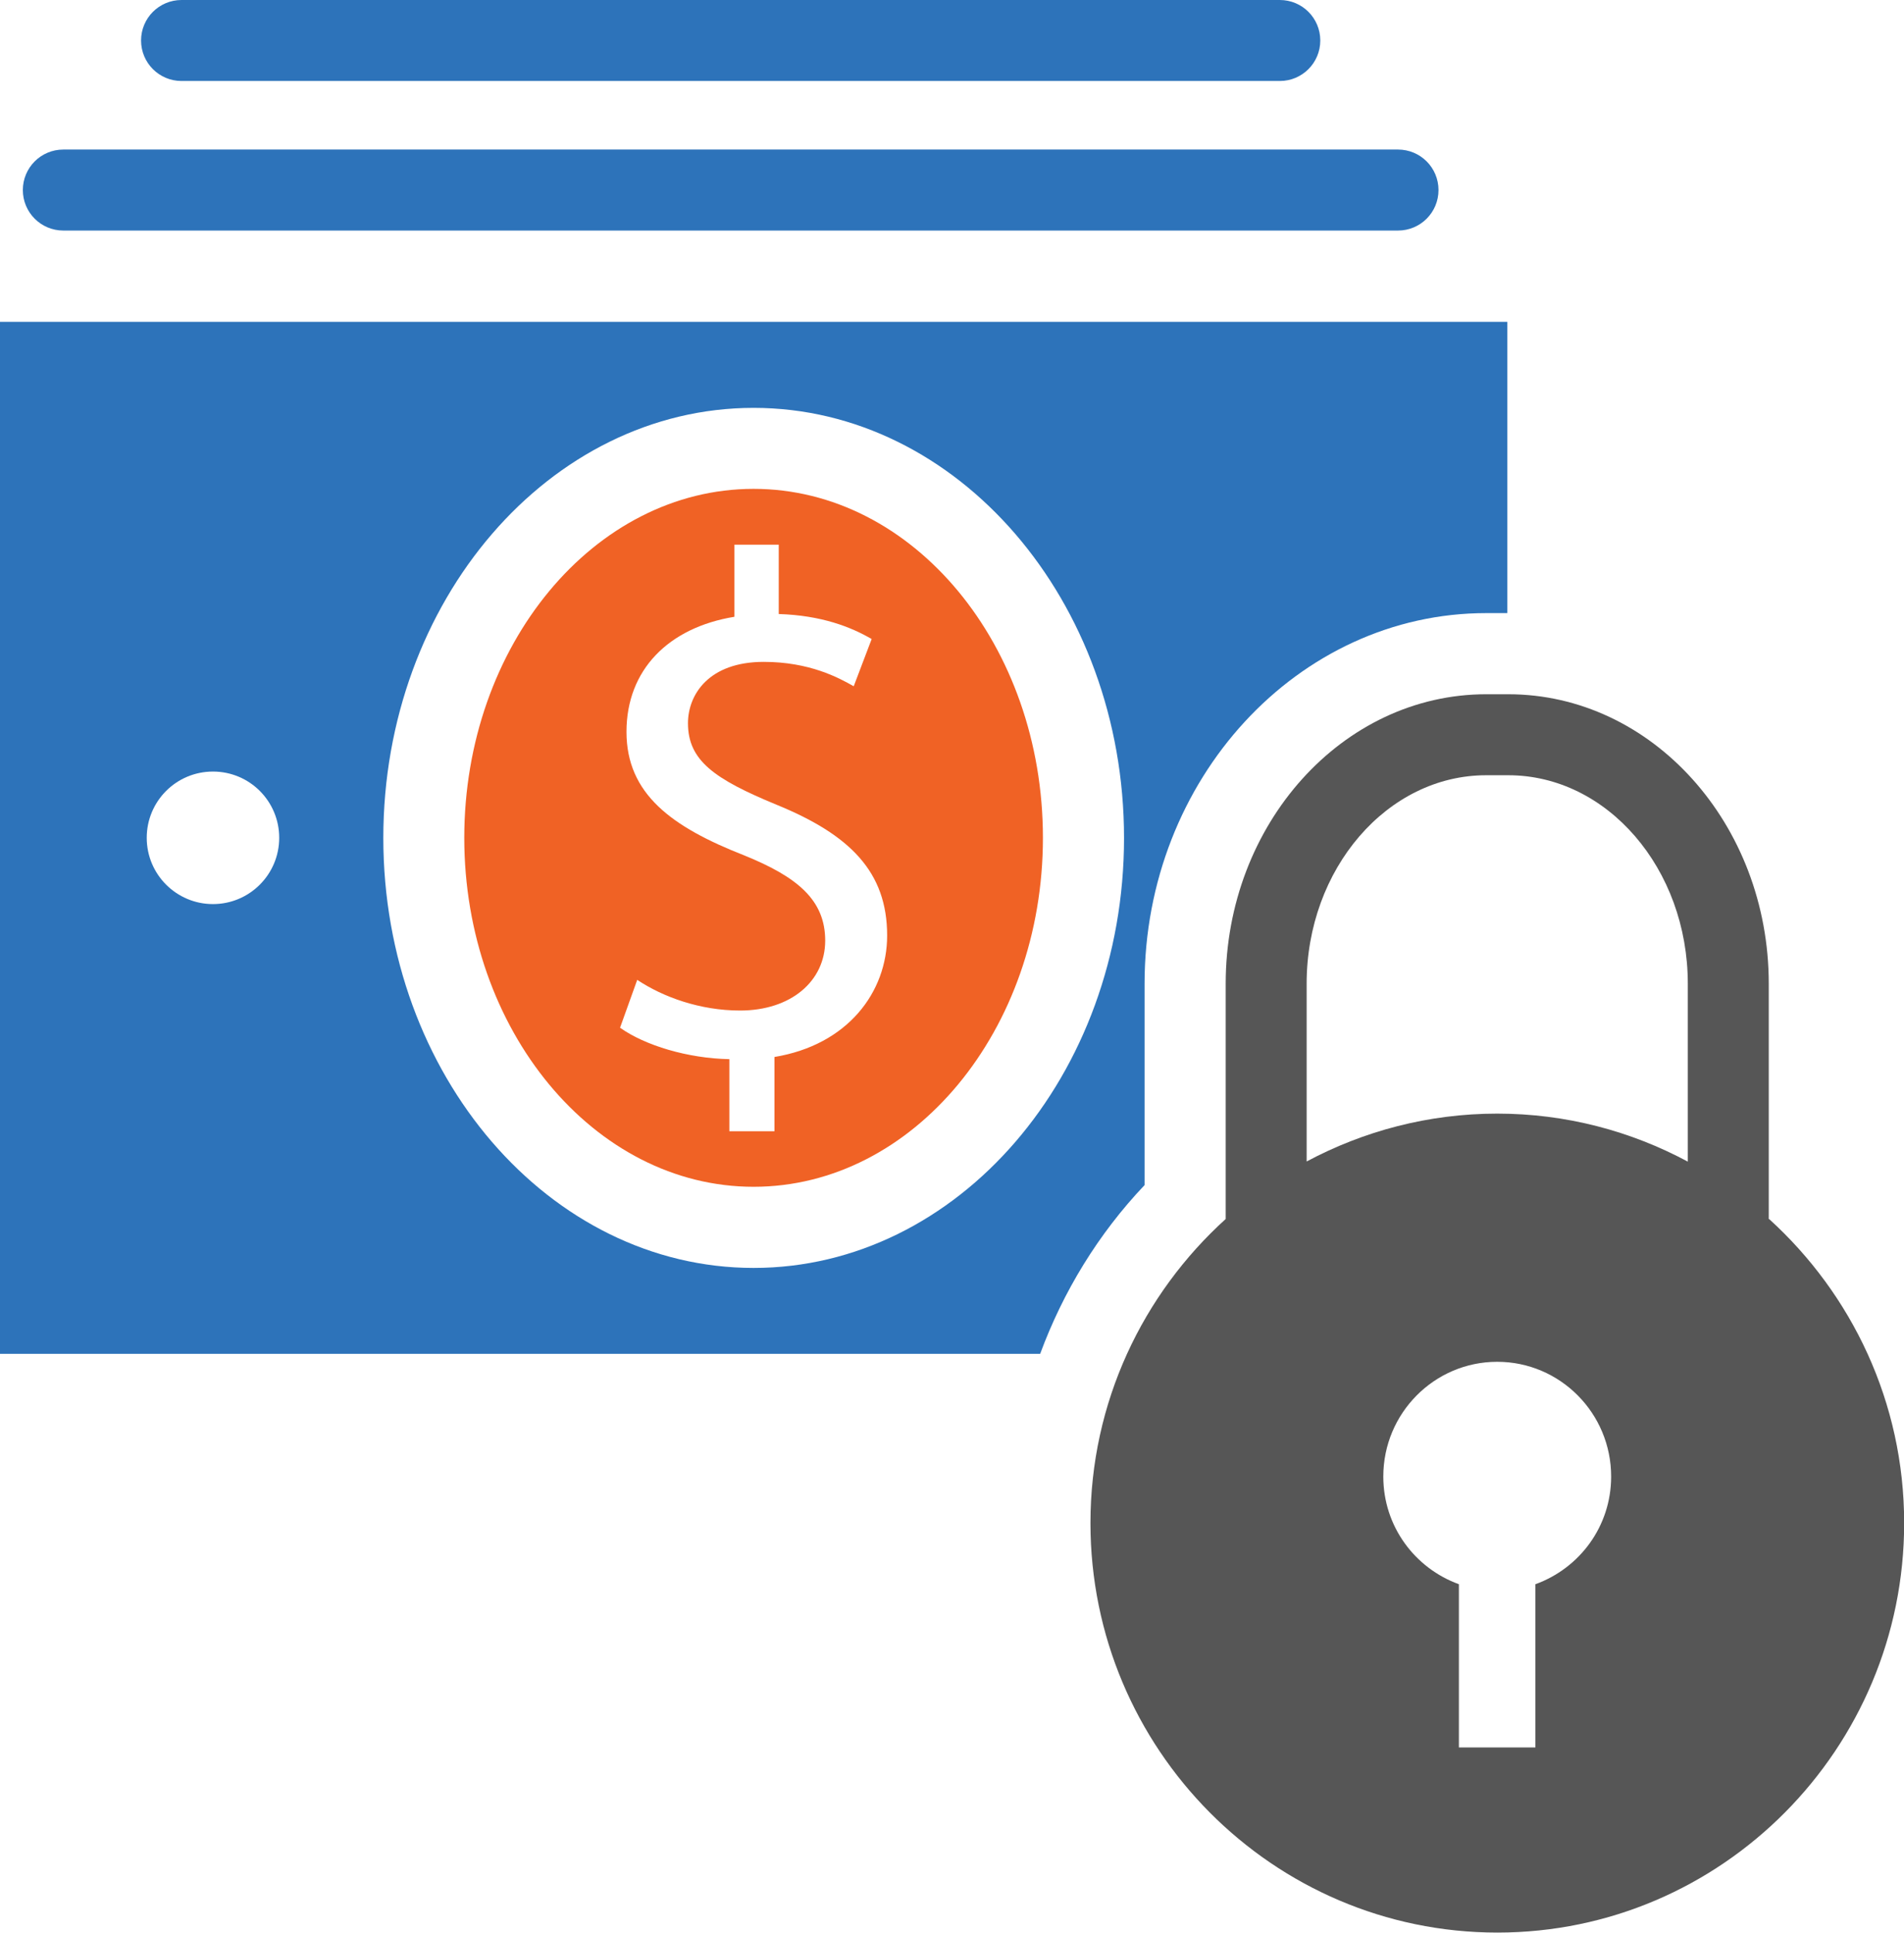
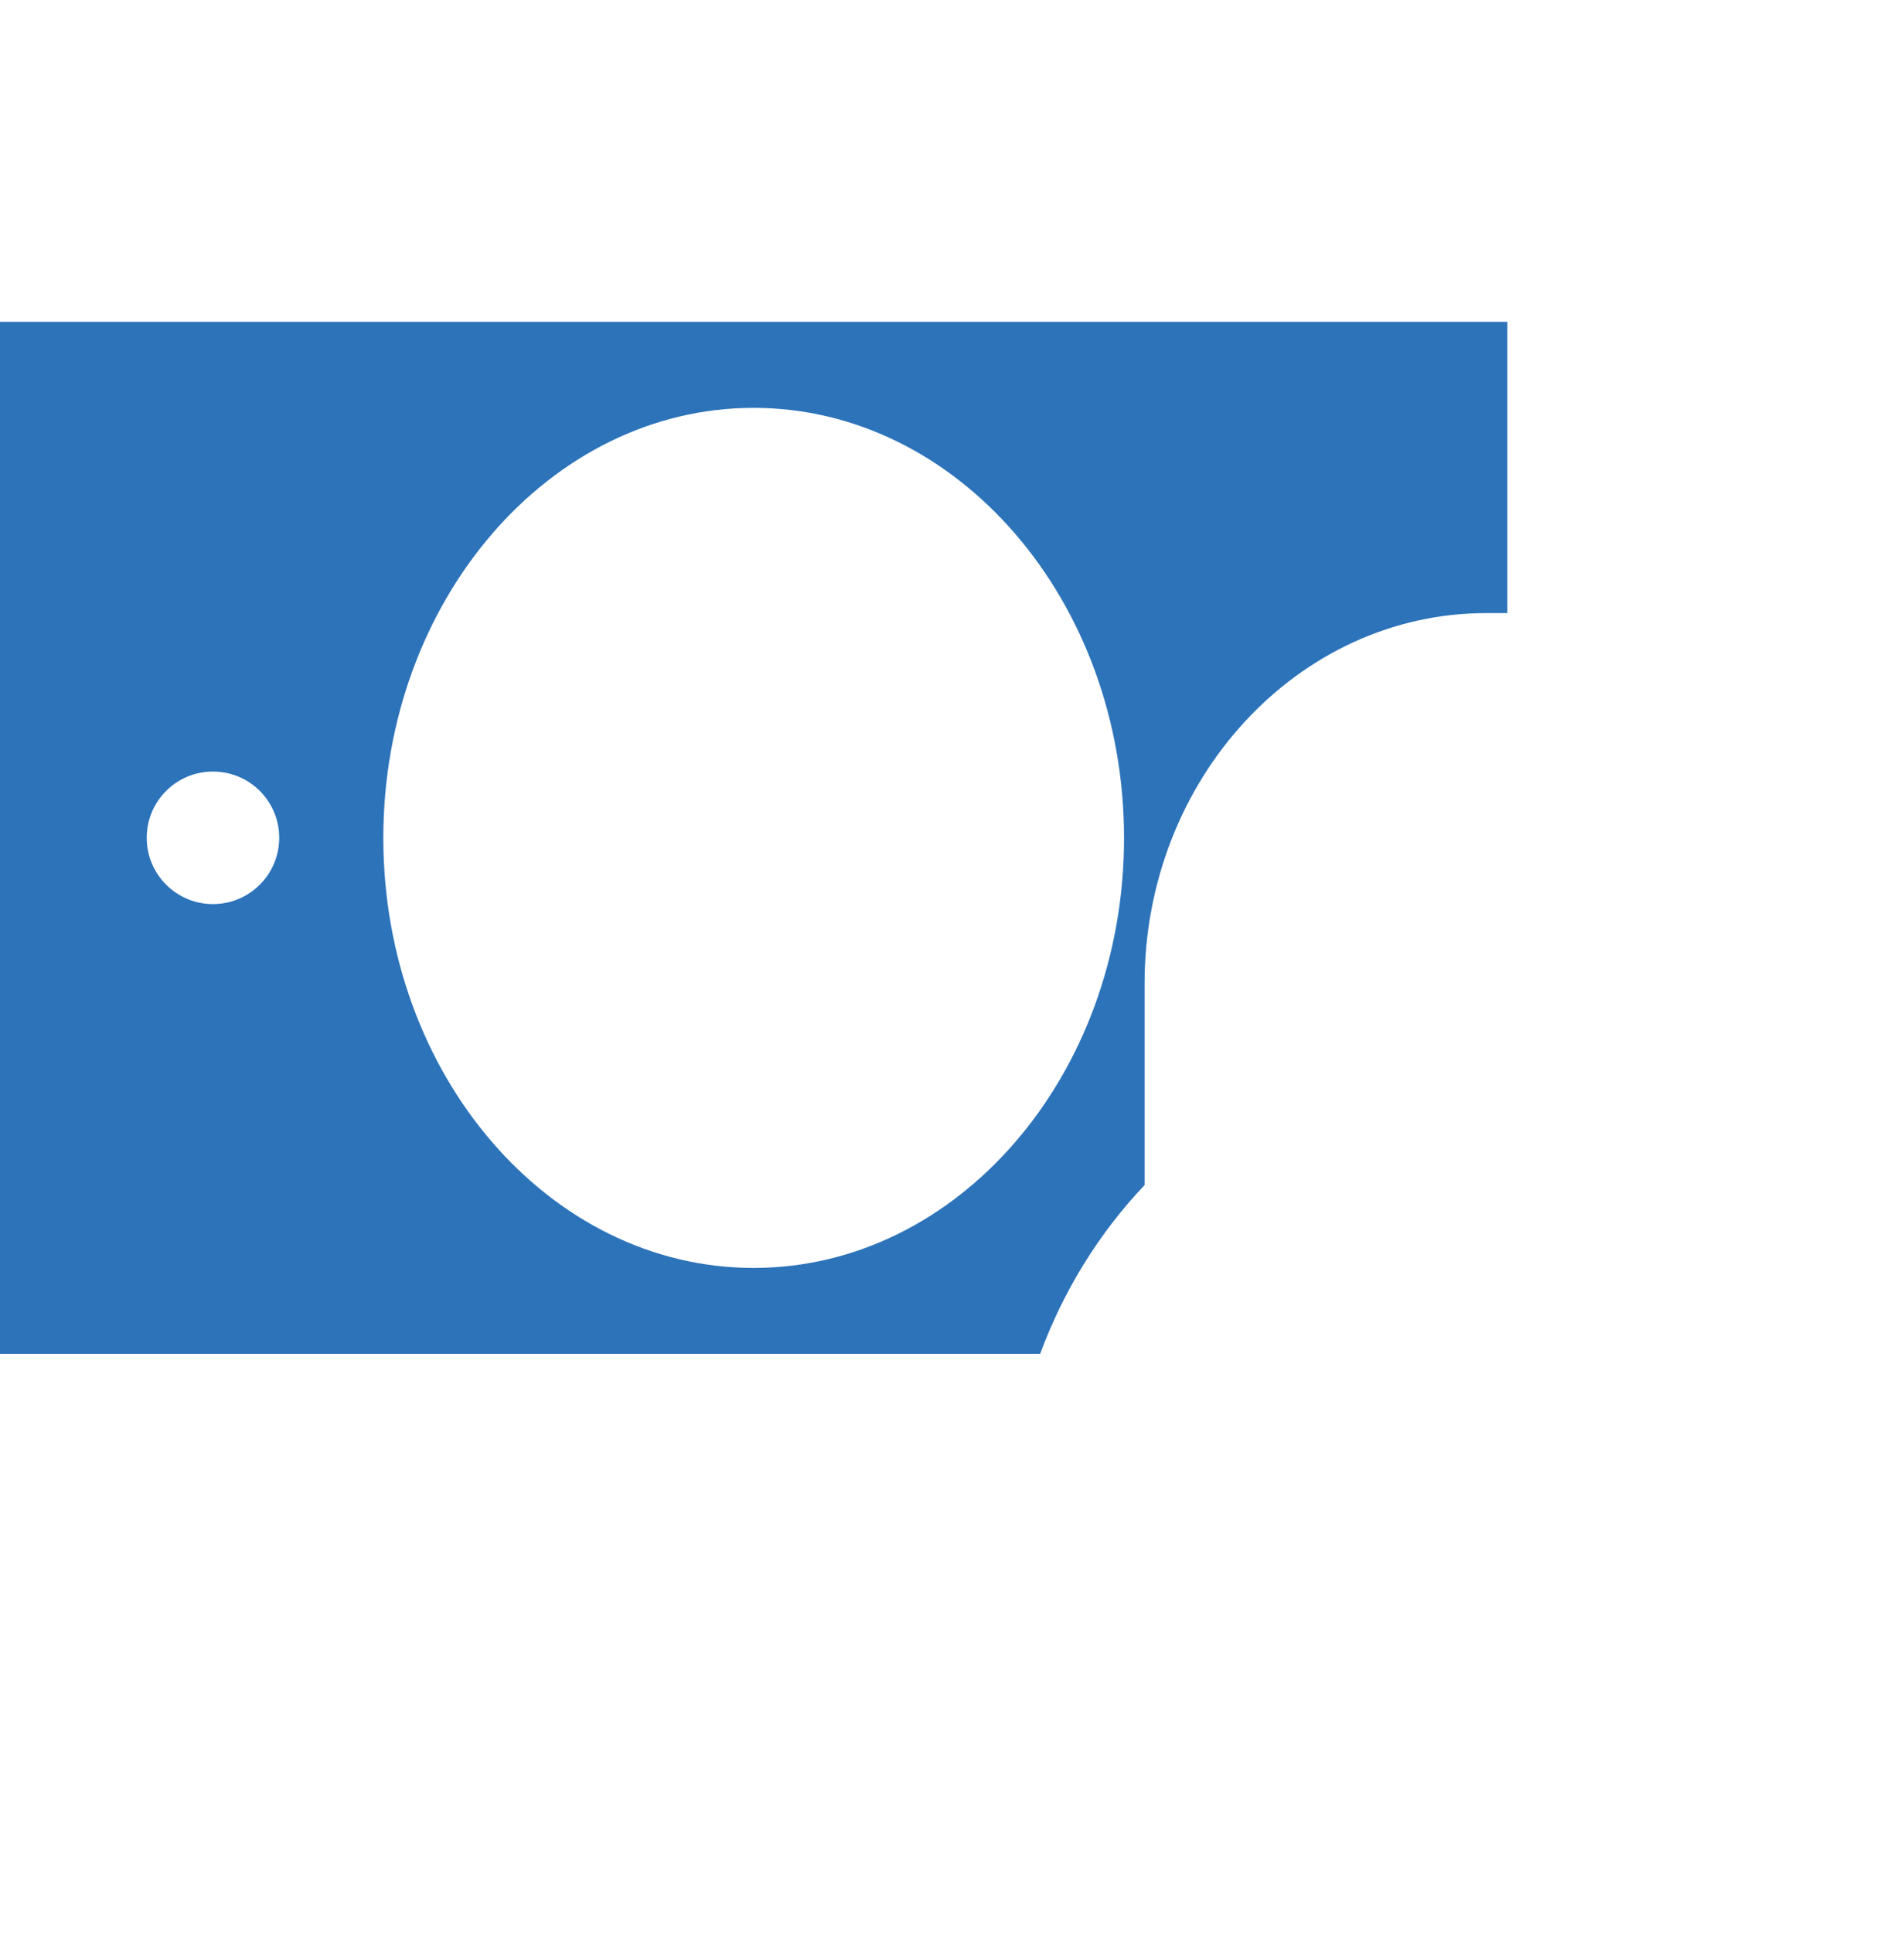
<svg xmlns="http://www.w3.org/2000/svg" id="Layer_2" data-name="Layer 2" viewBox="0 0 124.18 126">
  <defs>
    <style>
      .cls-1 {
        fill: #f06225;
      }

      .cls-2 {
        fill: #565656;
      }

      .cls-3 {
        fill: #2d73ba;
      }
    </style>
  </defs>
  <g id="_9" data-name="9">
    <g>
-       <path class="cls-3" d="M4.13,15.03h87.05c1.46,0,2.64-1.18,2.64-2.64s-1.18-2.64-2.64-2.64H4.13c-1.46,0-2.64,1.18-2.64,2.64s1.18,2.64,2.64,2.64h0Z" />
-       <path class="cls-3" d="M11.84,5.28h71.63c1.46,0,2.64-1.18,2.64-2.64s-1.18-2.64-2.64-2.64H11.84c-1.46,0-2.64,1.18-2.64,2.64s1.18,2.64,2.64,2.64Z" />
-       <path class="cls-2" d="M115.36,79.48v-15.35c0-10.41-7.62-18.87-16.99-18.87h-1.44c-9.37,0-16.99,8.47-16.99,18.87v15.34c-5.4,4.89-8.82,11.95-8.82,19.82,0,14.72,11.9,26.7,26.54,26.7s26.53-11.98,26.53-26.7c0-7.87-3.42-14.93-8.81-19.82ZM100.14,103.28v10.64h-4.99v-10.64c-2.87-1.04-4.93-3.77-4.93-7.02,0-4.13,3.33-7.48,7.43-7.48s7.43,3.35,7.43,7.48c0,3.25-2.06,5.98-4.94,7.02ZM110.08,75.73c-3.71-1.99-7.94-3.13-12.43-3.13s-8.72,1.14-12.43,3.12v-11.59c0-7.49,5.26-13.59,11.71-13.59h1.44c6.45,0,11.71,6.09,11.71,13.59v11.59h0Z" />
-       <path class="cls-1" d="M49.15,31.87c-10.4,0-18.87,10.21-18.87,22.75s8.47,22.75,18.87,22.75,18.87-10.2,18.87-22.75-8.46-22.75-18.87-22.75h0ZM50.51,68.91v4.84h-2.94v-4.7c-2.7-.05-5.5-.89-7.13-2.05l1.12-3.12c1.68,1.12,4.1,2,6.71,2,3.31,0,5.55-1.91,5.55-4.56s-1.82-4.15-5.27-5.55c-4.75-1.86-7.69-4.01-7.69-8.06s2.75-6.8,7.04-7.5v-4.7h2.89v4.52c2.79.09,4.7.84,6.06,1.63l-1.17,3.08c-.98-.56-2.89-1.59-5.87-1.59-3.59,0-4.94,2.14-4.94,4,0,2.43,1.72,3.64,5.77,5.31,4.8,1.96,7.22,4.38,7.22,8.53,0,3.68-2.56,7.13-7.36,7.92h0Z" />
      <path class="cls-3" d="M74.65,64.13c0-13.32,9.99-24.16,22.28-24.16h1.38v-18.99H0v67.28h67.84c1.5-4.06,3.79-7.82,6.81-11v-13.12h0ZM13.89,58.94c-2.38,0-4.32-1.93-4.32-4.32s1.93-4.32,4.32-4.32,4.32,1.93,4.32,4.32-1.94,4.32-4.32,4.32ZM49.15,82.66c-13.32,0-24.15-12.58-24.15-28.03s10.84-28.04,24.15-28.04,24.16,12.58,24.16,28.04-10.84,28.03-24.16,28.03Z" />
    </g>
  </g>
</svg>